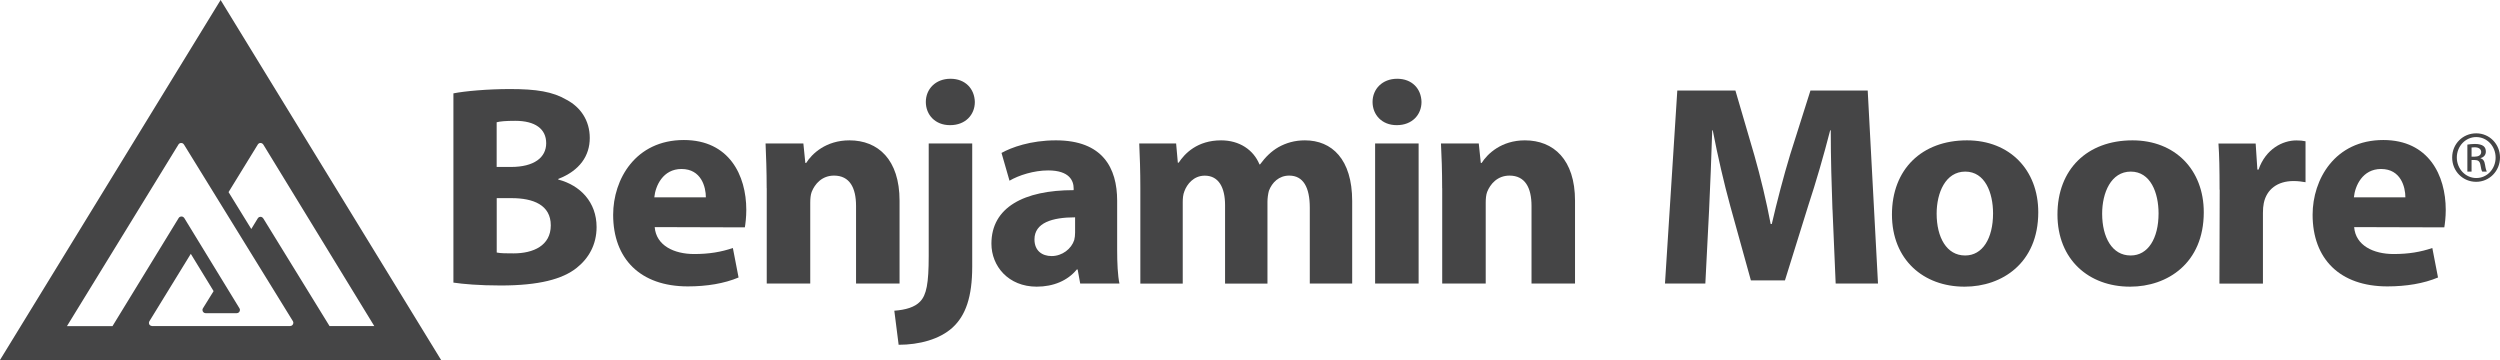
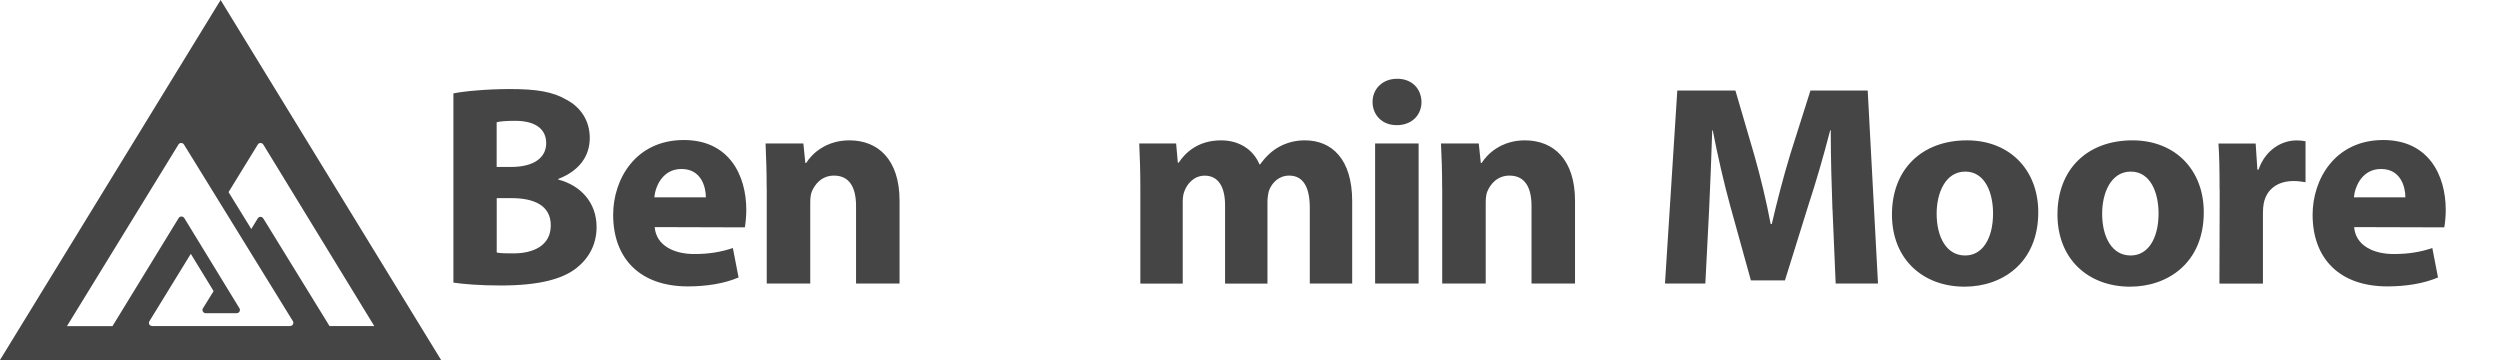
<svg xmlns="http://www.w3.org/2000/svg" id="a" viewBox="0 0 381.55 54.94">
  <defs>
    <style>.b{fill:#454546;}</style>
  </defs>
  <path class="b" d="M69.2,14.25c1.75-.35,5.25-.66,8.61-.66,4.06,0,6.55,.39,8.7,1.66,2.05,1.09,3.5,3.1,3.5,5.81s-1.53,4.98-4.81,6.25v.09c3.36,.88,5.85,3.45,5.85,7.25,0,2.71-1.22,4.8-3.06,6.25-2.14,1.7-5.73,2.67-11.58,2.67-3.28,0-5.73-.22-7.21-.44V14.25m6.6,11.23h2.18c3.54,0,5.38-1.44,5.38-3.63s-1.7-3.41-4.72-3.41c-1.49,0-2.32,.08-2.84,.22v6.82m0,13.06c.65,.13,1.44,.13,2.58,.13,3.02,0,5.68-1.18,5.68-4.28s-2.66-4.15-5.98-4.15h-2.27v8.3Z" />
  <path class="b" d="M99.92,34.66c.22,2.8,2.93,4.11,6.03,4.11,2.27,0,4.11-.31,5.9-.92l.87,4.5c-2.18,.92-4.85,1.36-7.74,1.36-7.25,0-11.4-4.2-11.4-10.93,0-5.42,3.41-11.41,10.79-11.41,6.91,0,9.53,5.38,9.53,10.66,0,1.13-.13,2.14-.22,2.67l-13.77-.04m7.82-4.54c0-1.58-.7-4.33-3.72-4.33-2.84,0-3.98,2.58-4.15,4.33h7.87Z" />
  <path class="b" d="M117.01,28.72c0-2.67-.09-4.9-.17-6.82h5.77l.3,2.97h.13c.87-1.4,3.01-3.45,6.6-3.45,4.37,0,7.65,2.93,7.65,9.22v12.63h-6.64v-11.84c0-2.75-.96-4.63-3.36-4.63-1.84,0-2.93,1.27-3.41,2.49-.17,.44-.22,1.05-.22,1.66v12.32h-6.64v-14.55Z" />
-   <path class="b" d="M136.5,47.42c1.7-.13,3.1-.52,3.93-1.4,.96-1,1.31-2.71,1.31-6.95V21.9h6.64v18.79c0,4.63-1,7.47-3.01,9.31-1.97,1.79-5.07,2.62-8.22,2.62l-.66-5.2m8.48-28.32c-2.23,0-3.67-1.57-3.67-3.54s1.49-3.54,3.76-3.54,3.67,1.53,3.72,3.54c0,1.96-1.44,3.54-3.76,3.54h-.04Z" />
-   <path class="b" d="M170.5,38.11c0,2.01,.09,3.98,.35,5.16h-5.99l-.39-2.14h-.13c-1.4,1.71-3.58,2.62-6.12,2.62-4.33,0-6.91-3.14-6.91-6.56,0-5.55,4.98-8.17,12.55-8.17v-.26c0-1.14-.61-2.75-3.89-2.75-2.18,0-4.5,.74-5.9,1.57l-1.22-4.24c1.49-.83,4.41-1.92,8.3-1.92,7.13,0,9.35,4.2,9.35,9.22v7.47m-6.42-4.94c-3.49,0-6.2,.83-6.2,3.37,0,1.71,1.14,2.54,2.62,2.54,1.62,0,3.02-1.1,3.45-2.45,.09-.35,.13-.74,.13-1.13v-2.32Z" />
  <path class="b" d="M174.04,28.72c0-2.67-.08-4.9-.17-6.82h5.63l.26,2.93h.13c.92-1.4,2.84-3.41,6.47-3.41,2.8,0,4.94,1.44,5.86,3.67h.09c.83-1.14,1.74-2.01,2.79-2.62,1.18-.66,2.49-1.05,4.06-1.05,4.11,0,7.21,2.88,7.21,9.27v12.58h-6.47v-11.58c0-3.1-1-4.89-3.14-4.89-1.57,0-2.62,1.05-3.1,2.32-.13,.48-.22,1.14-.22,1.66v12.5h-6.47v-11.97c0-2.67-.96-4.5-3.1-4.5-1.7,0-2.71,1.31-3.1,2.36-.22,.53-.26,1.14-.26,1.7v12.41h-6.47v-14.55Z" />
  <path class="b" d="M213.15,19.1c-2.23,0-3.67-1.57-3.67-3.54s1.49-3.54,3.76-3.54,3.67,1.53,3.71,3.54c0,1.96-1.44,3.54-3.76,3.54h-.04m-3.28,24.17V21.9h6.64v21.37h-6.64Z" />
  <path class="b" d="M220.1,28.72c0-2.67-.08-4.9-.18-6.82h5.77l.31,2.97h.13c.88-1.4,3.02-3.45,6.6-3.45,4.37,0,7.65,2.93,7.65,9.22v12.63h-6.64v-11.84c0-2.75-.96-4.63-3.36-4.63-1.83,0-2.93,1.27-3.41,2.49-.17,.44-.22,1.05-.22,1.66v12.32h-6.64v-14.55Z" />
  <path class="b" d="M279.67,32c-.13-3.54-.26-7.78-.26-12.11h-.09c-.96,3.76-2.18,7.96-3.32,11.41l-3.58,11.49h-5.2l-3.15-11.36c-.96-3.5-1.92-7.65-2.67-11.54h-.08c-.13,3.98-.3,8.52-.48,12.19l-.57,11.19h-6.16l1.88-29.45h8.87l2.89,9.88c.96,3.37,1.84,7.04,2.49,10.49h.17c.79-3.41,1.79-7.25,2.8-10.58l3.1-9.79h8.74l1.57,29.45h-6.46l-.48-11.27Z" />
  <path class="b" d="M299.81,43.75c-6.25,0-11.06-4.11-11.06-11.01s4.55-11.32,11.45-11.32c6.51,0,10.88,4.5,10.88,10.97,0,7.78-5.55,11.36-11.23,11.36h-.04m.13-4.76c2.62,0,4.24-2.58,4.24-6.42,0-3.15-1.22-6.38-4.24-6.38s-4.37,3.23-4.37,6.42c0,3.62,1.53,6.38,4.33,6.38h.04Z" />
  <path class="b" d="M325.07,43.75c-6.25,0-11.06-4.11-11.06-11.01s4.54-11.32,11.45-11.32c6.51,0,10.88,4.5,10.88,10.97,0,7.78-5.55,11.36-11.23,11.36h-.04m.13-4.76c2.62,0,4.24-2.58,4.24-6.42,0-3.15-1.22-6.38-4.24-6.38s-4.37,3.23-4.37,6.42c0,3.62,1.53,6.38,4.33,6.38h.04Z" />
  <path class="b" d="M338.75,28.94c0-3.15-.04-5.2-.17-7.03h5.68l.26,3.97h.18c1.09-3.14,3.67-4.45,5.77-4.45,.61,0,.91,.04,1.4,.13v6.25c-.57-.09-1.09-.18-1.83-.18-2.45,0-4.11,1.27-4.54,3.37-.09,.44-.13,.92-.13,1.48v10.8h-6.64l.04-14.33Z" />
  <path class="b" d="M359.29,34.66c.22,2.8,2.93,4.11,6.03,4.11,2.27,0,4.11-.31,5.9-.92l.87,4.5c-2.18,.92-4.85,1.36-7.73,1.36-7.25,0-11.41-4.2-11.41-10.93,0-5.42,3.41-11.41,10.79-11.41,6.91,0,9.53,5.38,9.53,10.66,0,1.13-.13,2.14-.22,2.67l-13.77-.04m7.83-4.54c0-1.58-.7-4.33-3.71-4.33-2.84,0-3.98,2.58-4.15,4.33h7.87Z" />
-   <path class="b" d="M377.93,20.35c2.02,0,3.62,1.64,3.62,3.69s-1.61,3.71-3.64,3.71-3.66-1.62-3.66-3.71,1.64-3.69,3.66-3.69h.02m-.02,.57c-1.62,0-2.95,1.39-2.95,3.12s1.33,3.13,2.97,3.13c1.64,.01,2.95-1.38,2.95-3.12s-1.31-3.13-2.95-3.13h-.02m-.69,5.27h-.65v-4.12c.34-.05,.67-.1,1.16-.1,.62,0,1.03,.13,1.28,.31,.25,.18,.38,.46,.38,.86,0,.54-.36,.87-.81,1v.03c.36,.07,.61,.39,.69,1,.1,.64,.2,.89,.26,1.02h-.69c-.1-.13-.2-.51-.28-1.05-.1-.53-.36-.72-.89-.72h-.46v1.77m0-2.28h.47c.54,0,1-.2,1-.71,0-.36-.26-.72-1-.72-.21,0-.36,.01-.47,.03v1.39Z" />
  <path class="b" d="M33.67,0L0,54.94H67.32L33.67,0Zm10.6,49.76H23.22s-.49-.02-.49-.49c0-.08,.07-.24,.07-.24l6.32-10.29,3.48,5.69-1.63,2.63h0c-.05,.07-.07,.16-.07,.25,0,.27,.22,.49,.49,.49h4.74c.27,0,.49-.22,.49-.49,0-.09-.02-.18-.07-.25h0l-8.43-13.79-.08-.09c-.09-.09-.21-.14-.34-.14-.31,0-.43,.23-.43,.23l-10.1,16.5h-6.95L27.22,22.08h0c.08-.16,.25-.26,.44-.26,.3,0,.43,.26,.43,.26l16.62,26.95h0c.04,.08,.06,.16,.06,.24,0,.27-.22,.49-.49,.49Zm-4.1-16.43c-.09-.15-.25-.24-.42-.24-.29,0-.42,.25-.42,.25l-.98,1.61-3.47-5.63,4.45-7.24s.12-.26,.43-.26c.18,0,.34,.11,.43,.25l16.93,27.69h-6.83l-10.11-16.43Z" />
</svg>